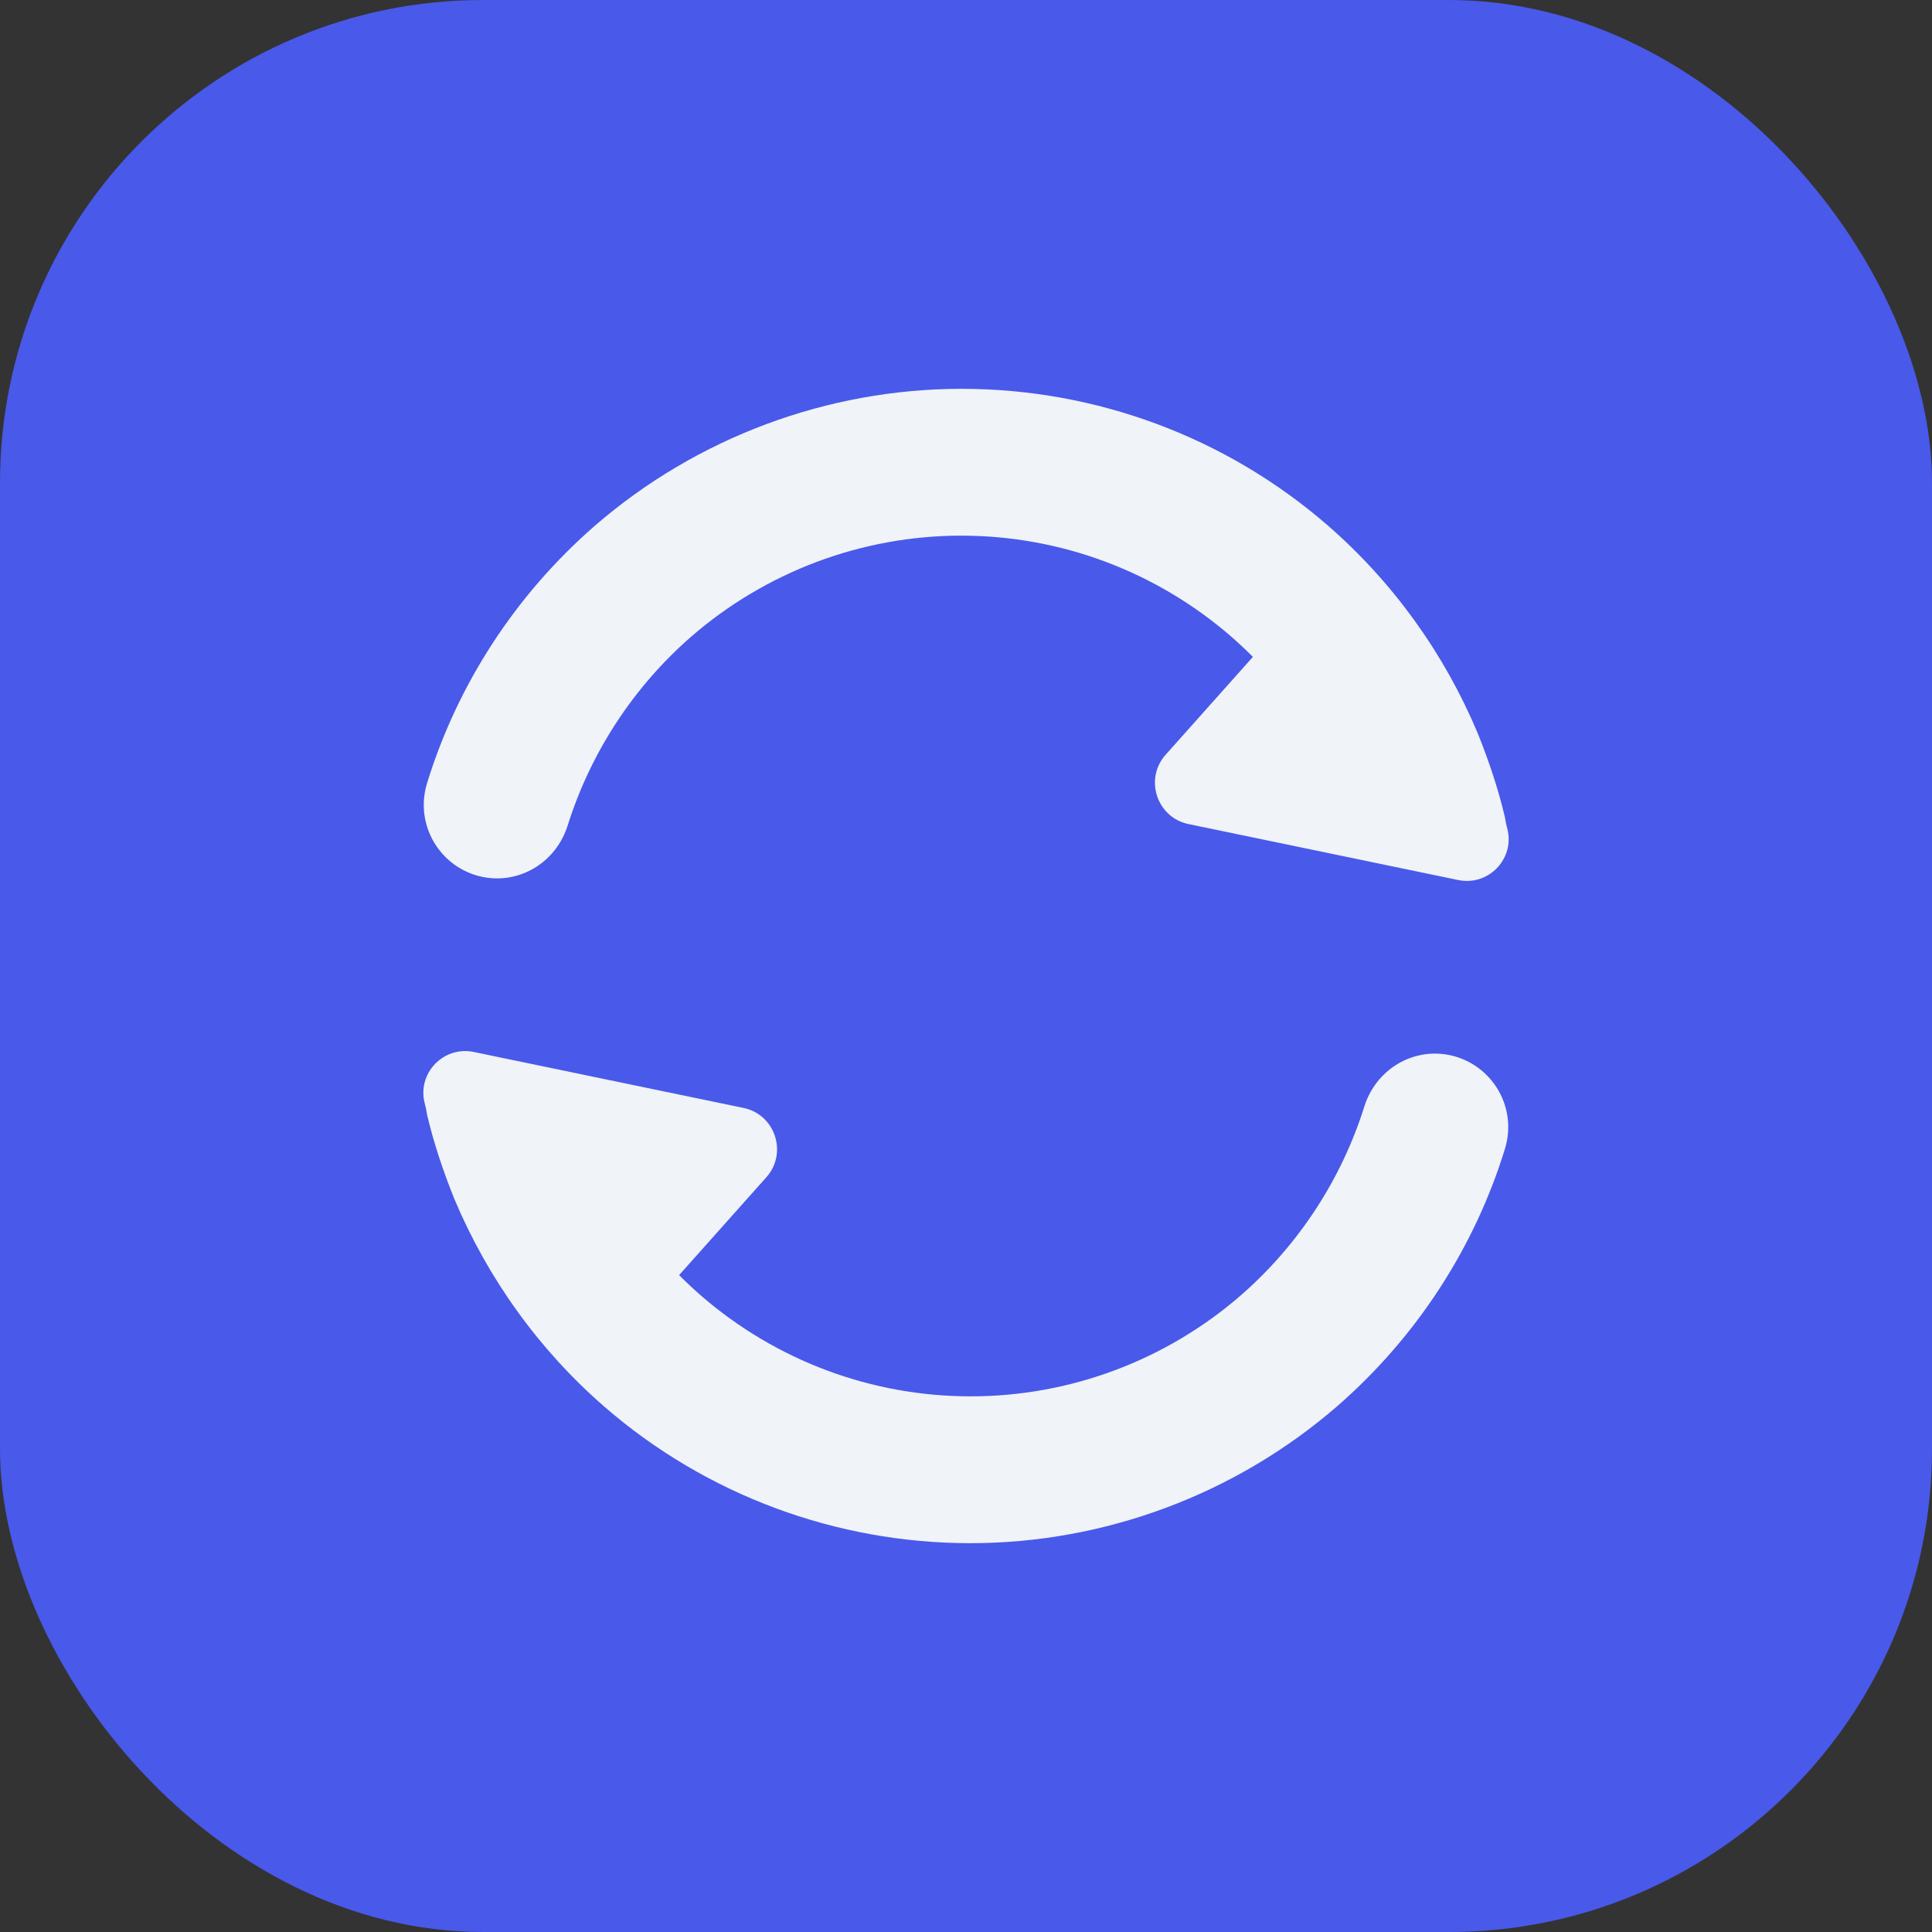
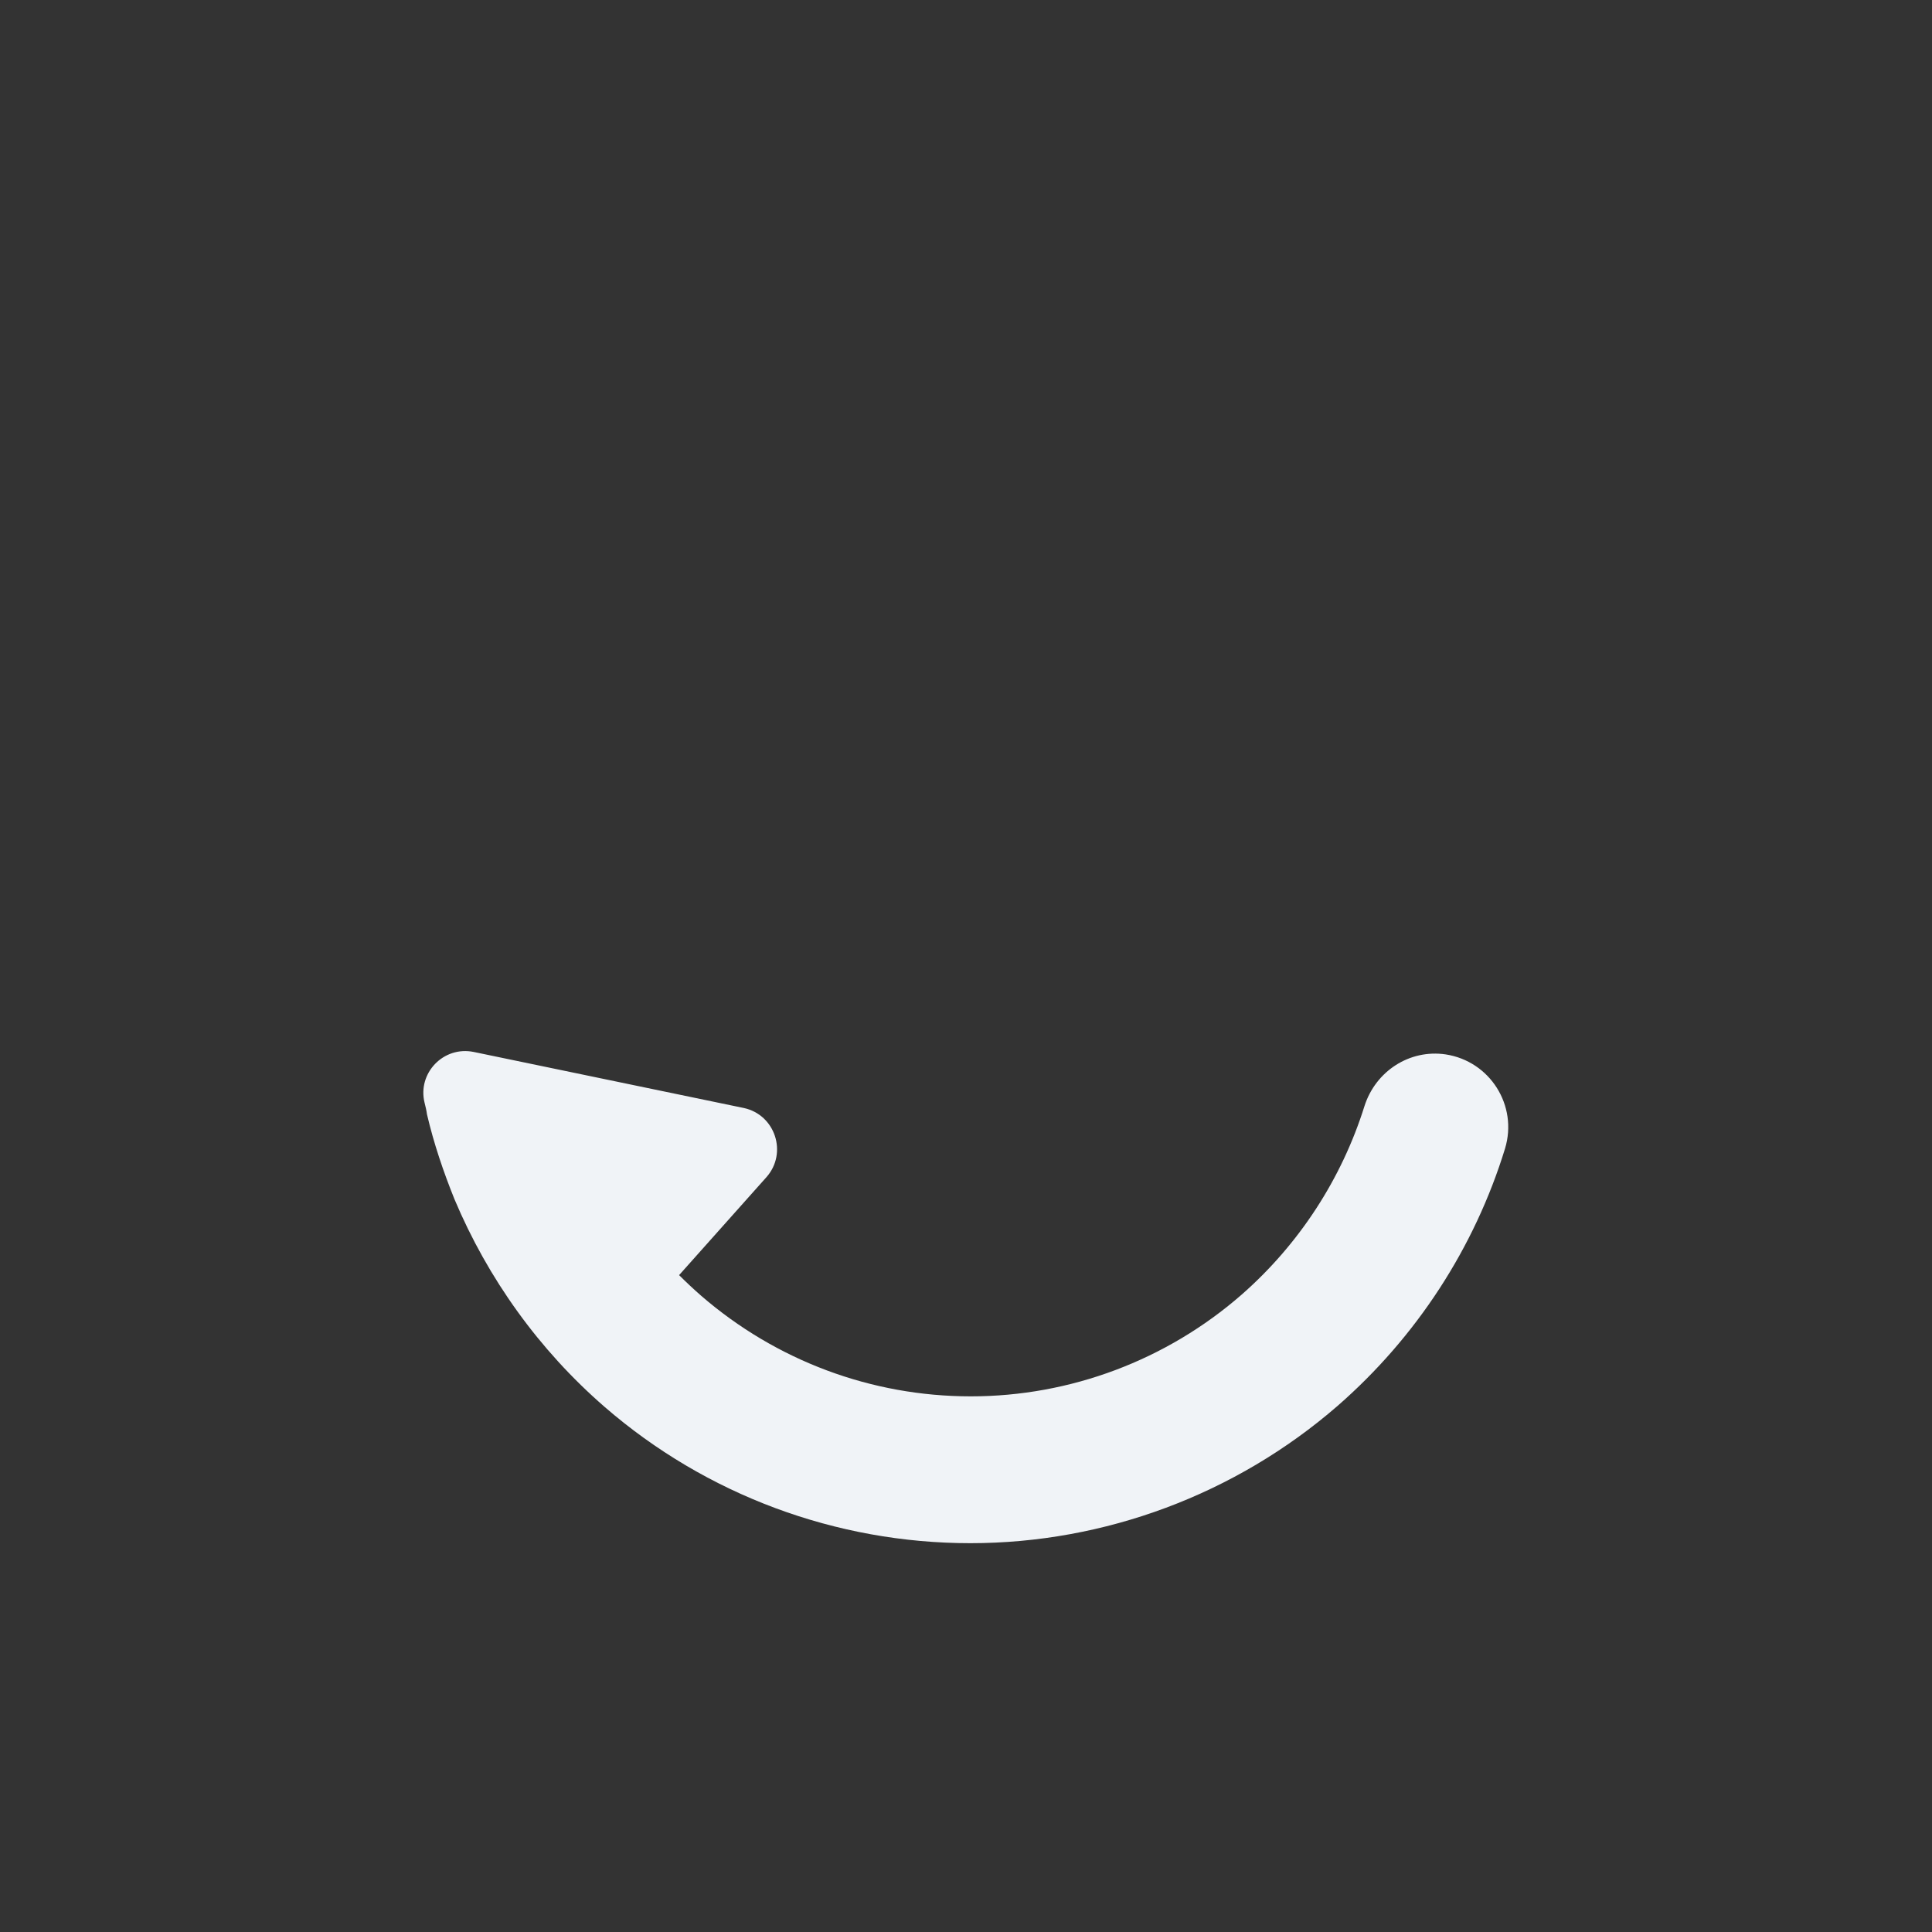
<svg xmlns="http://www.w3.org/2000/svg" width="40" height="40" id="Layer_1" data-name="Layer 1" viewBox="0 0 40 40">
  <rect x="0" y="0" width="40" height="40" fill="#333333" stroke="none" />
  <defs>
    <style>
      .cls-1 {
        fill: #4959ea;
      }

      .cls-1, .cls-2 {
        stroke-width: 0px;
      }

      .cls-2 {
        fill: #f0f3f7;
      }
    </style>
  </defs>
-   <rect class="cls-1" width="40" height="40" rx="10" ry="10" />
-   <path class="cls-2" d="m31.21,17.17h0c-.02-.08-.04-.16-.05-.24-.14-.6-.34-1.19-.57-1.76-.69-1.64-1.75-3.12-3.11-4.3-2.1-1.82-4.79-2.82-7.57-2.82s-5.49,1.01-7.6,2.84c-1.64,1.43-2.84,3.28-3.47,5.33-.27.89.31,1.81,1.23,1.95h0c.75.11,1.45-.35,1.68-1.07.47-1.5,1.35-2.86,2.55-3.91,1.55-1.35,3.54-2.1,5.6-2.1s4.03.74,5.58,2.08c.16.14.31.28.46.43l-1.81,2.03c-.44.5-.18,1.29.47,1.43l5.59,1.16c.63.13,1.17-.44,1.02-1.05Z" />
  <path class="cls-2" d="m8.79,22.83h0c.02.08.04.16.05.24.14.6.34,1.19.57,1.76.69,1.64,1.75,3.12,3.11,4.3,2.1,1.82,4.79,2.82,7.57,2.82s5.49-1.01,7.6-2.84c1.64-1.43,2.84-3.28,3.47-5.33.27-.89-.31-1.81-1.23-1.95h0c-.75-.11-1.45.35-1.68,1.07-.47,1.5-1.35,2.86-2.55,3.91-1.55,1.35-3.54,2.1-5.6,2.1s-4.03-.74-5.58-2.08c-.16-.14-.31-.28-.46-.43l1.81-2.03c.44-.5.18-1.29-.47-1.43l-5.59-1.16c-.63-.13-1.17.44-1.02,1.05Z" />
</svg>